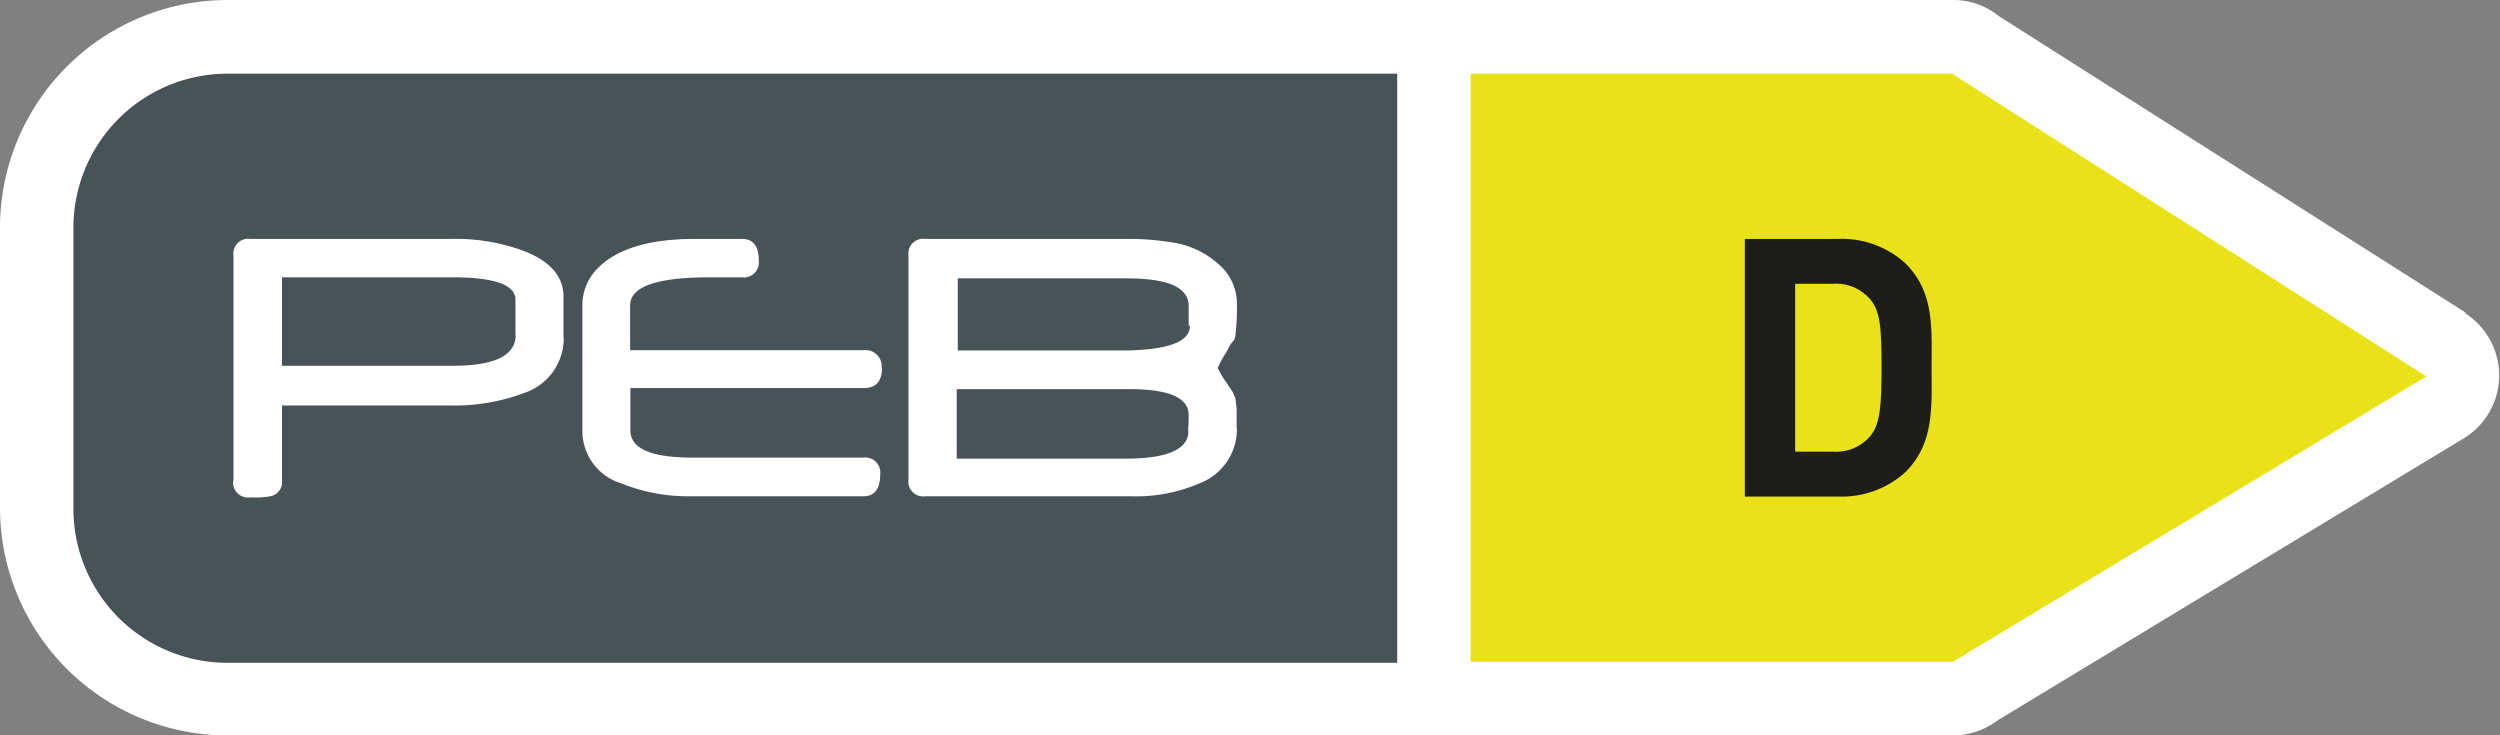
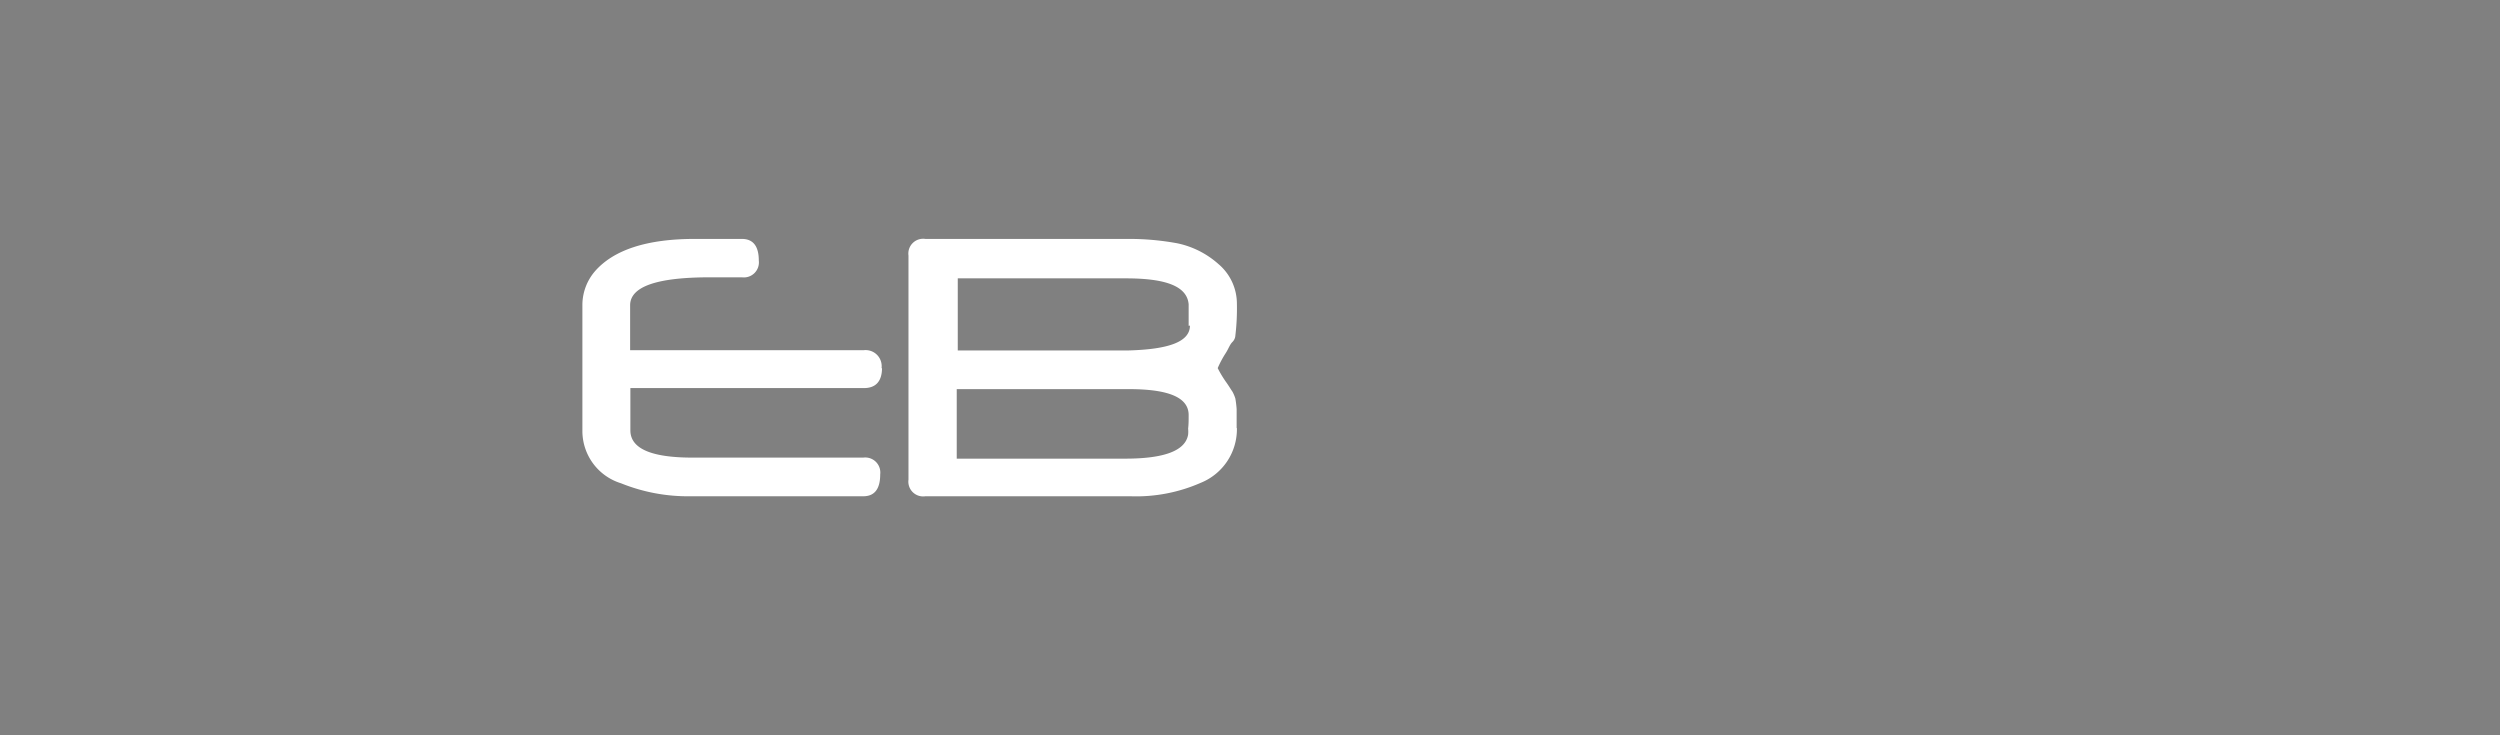
<svg xmlns="http://www.w3.org/2000/svg" id="Calque_1" data-name="Calque 1" viewBox="0 0 96.37 28.35">
  <rect x="0" y="0" width="96.37" height="28.35" fill="#808080" stroke="none" />
  <defs>
    <style>.cls-1{fill:#fff;}.cls-2{fill:#eae219;}.cls-3{fill:#485358;}.cls-4{fill:#1d1d1b;}</style>
  </defs>
-   <path class="cls-1" d="M95.06,12.06,77.05.62A2.8,2.8,0,0,0,75.28,0H8.75A8.78,8.78,0,0,0,0,8.8V19.55a8.78,8.78,0,0,0,8.75,8.8H75.28A2.87,2.87,0,0,0,77,27.77L95,16.88a2.84,2.84,0,0,0,0-4.82Z" />
-   <path class="cls-2" d="M75.28,2.84H56.69V25.51H75.28v0l18.25-11L75.28,2.86Z" />
-   <path class="cls-3" d="M8.75,2.84a5.94,5.94,0,0,0-5.92,6V19.55a5.94,5.94,0,0,0,5.92,6H53.86V2.84Z" />
-   <path class="cls-1" d="M21.73,13a2.22,2.22,0,0,1-1.53,2.15,7.59,7.59,0,0,1-2.85.48H10.87v2.9a.55.55,0,0,1-.4.59,3,3,0,0,1-.81.05A.57.57,0,0,1,9,18.49V9.85a.57.57,0,0,1,.65-.64h7.77a7.49,7.49,0,0,1,2.68.43c1.08.39,1.62,1,1.62,1.78V13m-1.85-.06V11.55c0-.57-.81-.86-2.43-.86H10.87V14.1h6.59C19.08,14.1,19.88,13.7,19.88,12.9Z" />
  <path class="cls-1" d="M34,14.18c0,.52-.24.78-.7.78h-9v1.63c0,.7.8,1.05,2.39,1.05h6.59a.58.58,0,0,1,.65.65c0,.56-.22.84-.65.84H26.62a6.88,6.88,0,0,1-2.68-.5,2.11,2.11,0,0,1-1.49-2V11.74a2,2,0,0,1,.49-1.29c.72-.82,2-1.24,3.84-1.24H28.6c.43,0,.65.28.65.83a.58.58,0,0,1-.65.65H27.36c-2.05,0-3.07.36-3.07,1.08v1.73h9a.62.62,0,0,1,.69.71" />
  <path class="cls-1" d="M47.68,16.5a2.23,2.23,0,0,1-1.39,2.11,6.18,6.18,0,0,1-2.71.52H35.67a.57.57,0,0,1-.65-.64V9.85a.57.57,0,0,1,.65-.64h7.81a10.2,10.2,0,0,1,1.91.17,3.44,3.44,0,0,1,1.58.8,2,2,0,0,1,.71,1.53,8.77,8.77,0,0,1-.06,1.23s0,.13-.11.24-.15.26-.26.43a3.93,3.93,0,0,0-.31.58,4.26,4.26,0,0,0,.31.52c.11.15.19.29.26.39a1.49,1.49,0,0,1,.11.26,4.11,4.11,0,0,1,.05.41c0,.19,0,.43,0,.73M45.82,16c0-.68-.77-1-2.31-1H36.88v2.68h6.5c1.51,0,2.32-.31,2.42-.93a1.23,1.23,0,0,0,0-.23C45.82,16.36,45.82,16.2,45.82,16Zm0-3.44c0-.17,0-.45,0-.83-.06-.69-.86-1-2.42-1H36.92v2.78h6.55C45.07,13.47,45.87,13.17,45.87,12.55Z" />
-   <path class="cls-4" d="M73.46,18.19a3.65,3.65,0,0,1-2.62.95H67.26V9.21h3.58a3.65,3.65,0,0,1,2.62.95c1.11,1.12,1,2.48,1,4S74.57,17.07,73.46,18.19Zm-1.35-6.63a1.72,1.72,0,0,0-1.45-.62H69.2v6.47h1.46a1.72,1.72,0,0,0,1.45-.62c.36-.44.42-1.15.42-2.66S72.47,12,72.11,11.56Z" />
</svg>